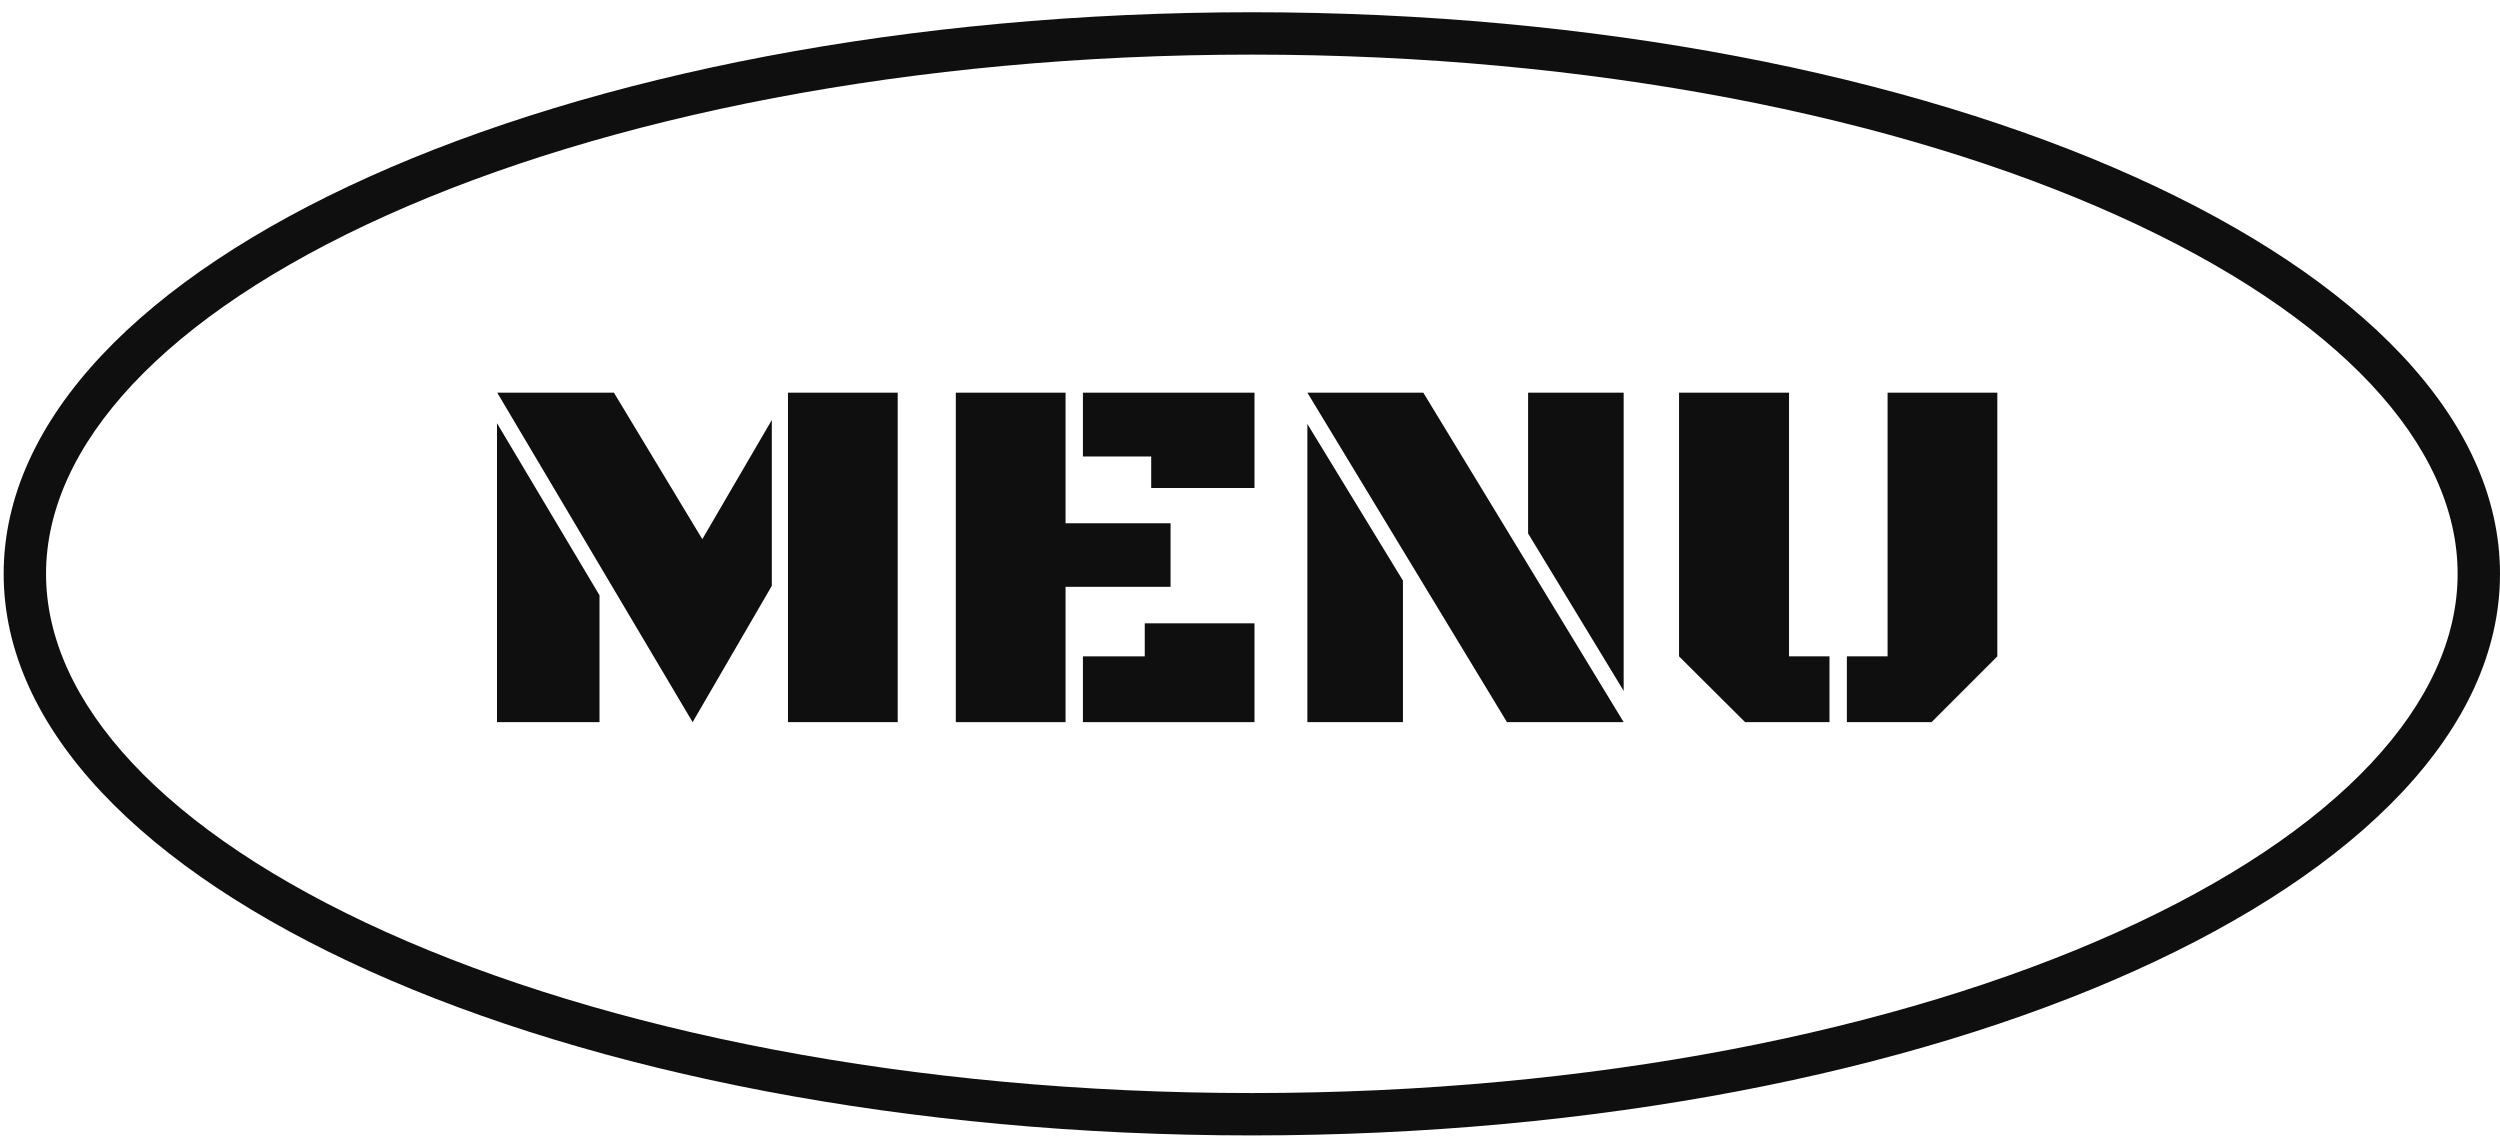
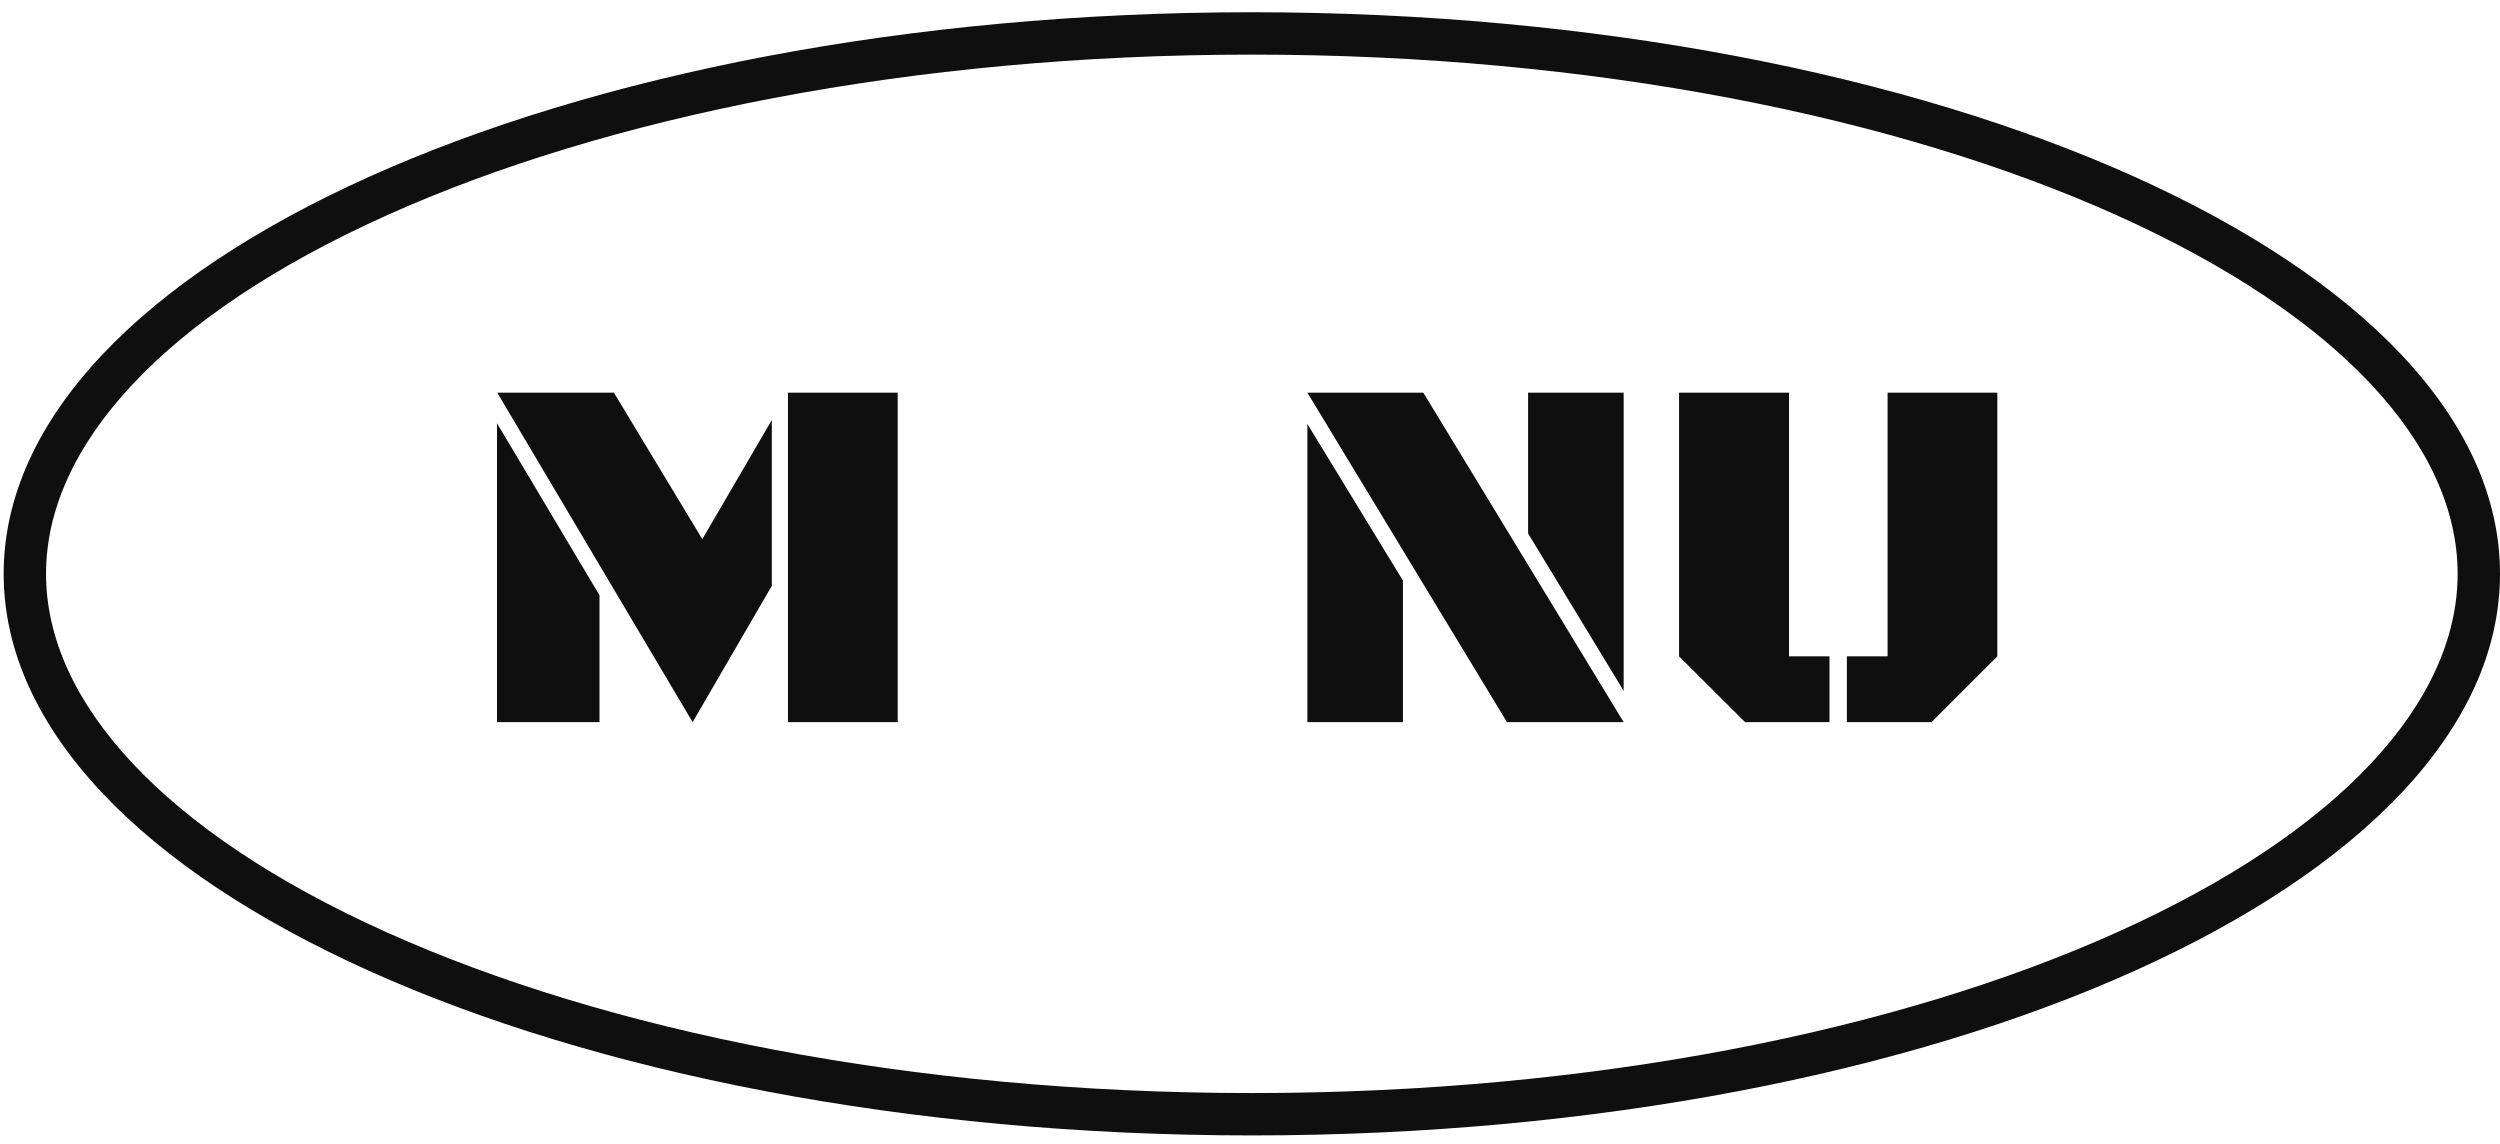
<svg xmlns="http://www.w3.org/2000/svg" width="118" height="54" viewBox="0 0 118 54" fill="none">
  <path fill-rule="evenodd" clip-rule="evenodd" d="M99.924 44.004C110.46 39.264 116 33.127 116 27.085C116 21.043 110.46 14.906 99.924 10.166C89.576 5.51 75.139 2.578 59.087 2.578C43.034 2.578 28.597 5.51 18.249 10.166C7.713 14.906 2.173 21.043 2.173 27.085C2.173 33.127 7.713 39.264 18.249 44.004C28.597 48.66 43.034 51.592 59.087 51.592C75.139 51.592 89.576 48.66 99.924 44.004ZM59.087 53.592C91.624 53.592 118 41.724 118 27.085C118 12.446 91.624 0.578 59.087 0.578C26.549 0.578 0.173 12.446 0.173 27.085C0.173 41.724 26.549 53.592 59.087 53.592Z" fill="#0F0F0F" />
  <path d="M94.274 30.98L91.169 34.085H87.172V30.98H89.094V18.534H94.274V30.98ZM84.442 30.98H86.352V34.085H82.368L79.251 30.98V18.534H84.442V30.98Z" fill="#0F0F0F" />
  <path d="M76.637 34.085H71.129L61.708 18.534H67.18L76.637 34.085ZM61.708 34.085V20.011L66.219 27.405V34.085H61.708ZM76.637 18.534V32.608L72.126 25.179V18.534H76.637Z" fill="#0F0F0F" />
-   <path d="M50.294 27.698V34.085H45.114V18.534H50.294V24.698H55.251V27.698H50.294ZM51.114 21.546V18.534H59.212V23.034H54.337V21.546H51.114ZM51.114 34.085V30.98H54.032V29.421H59.212V34.085H51.114Z" fill="#0F0F0F" />
  <path d="M23.469 18.534H28.977L33.149 25.448L36.43 19.823V27.651L32.692 34.085L23.469 18.534ZM37.192 34.085V18.534H42.372V34.085H37.192ZM23.458 34.085V19.976L28.297 28.097V34.085H23.458Z" fill="#0F0F0F" />
</svg>